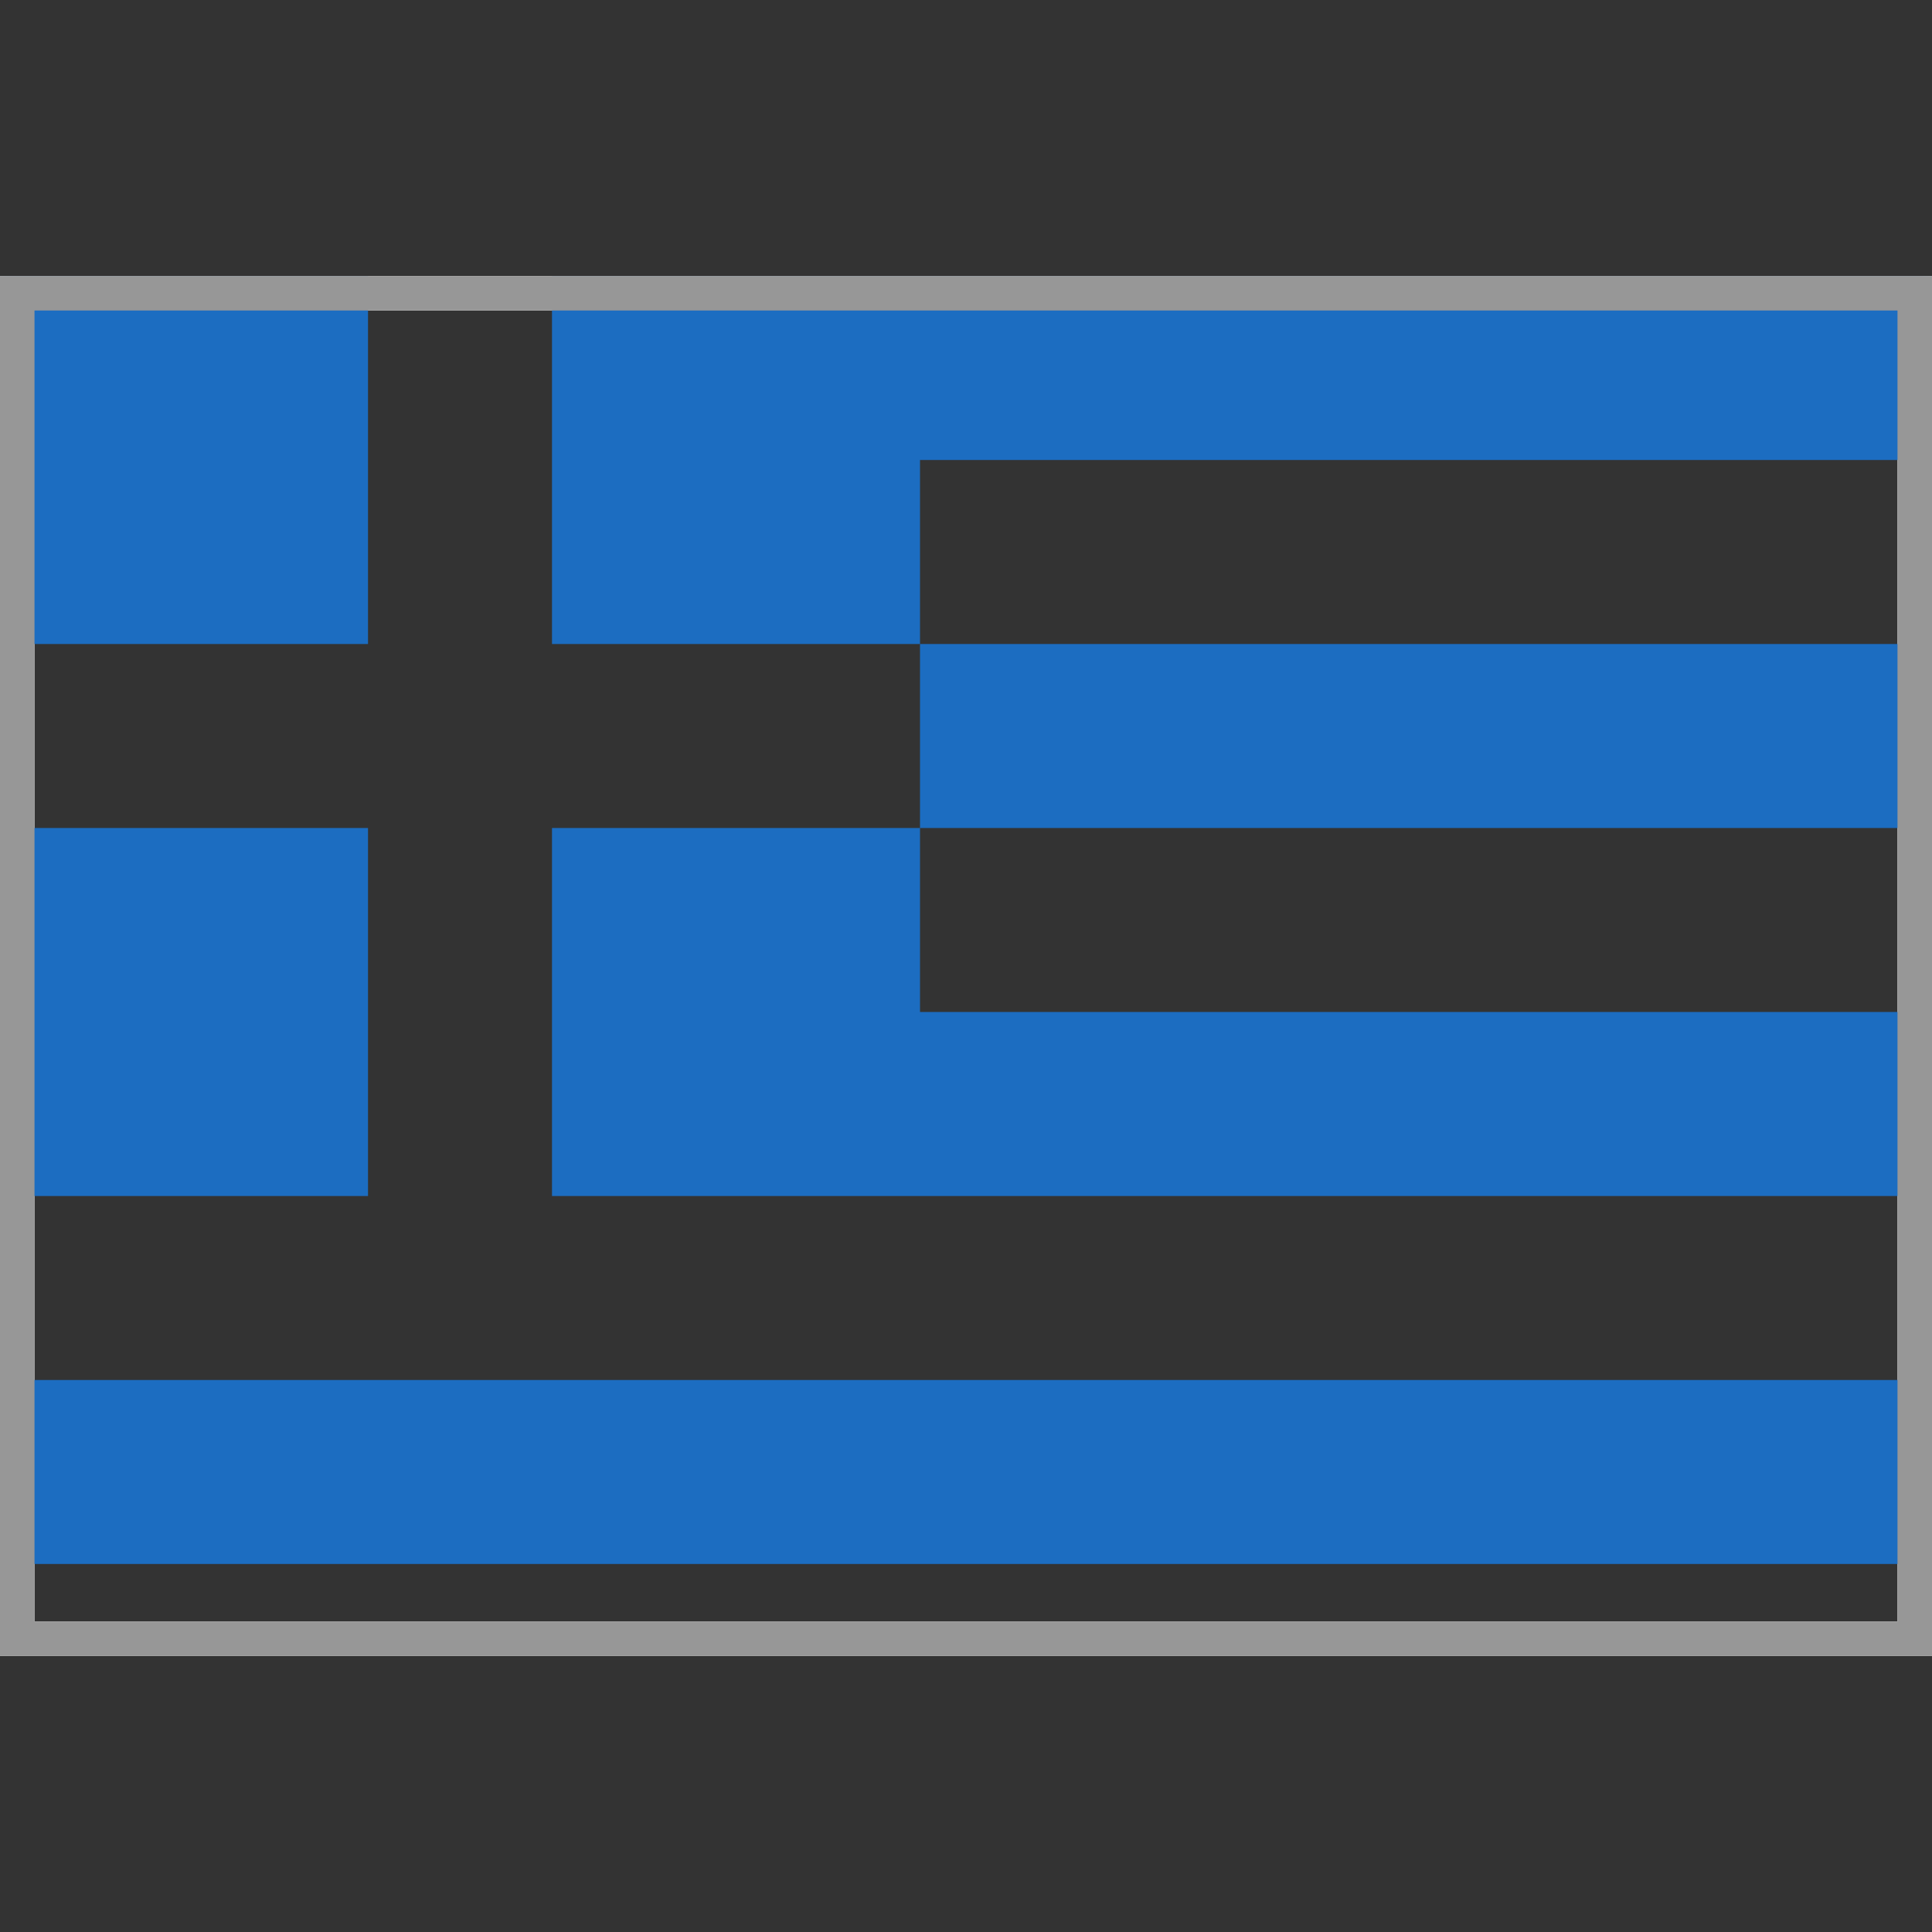
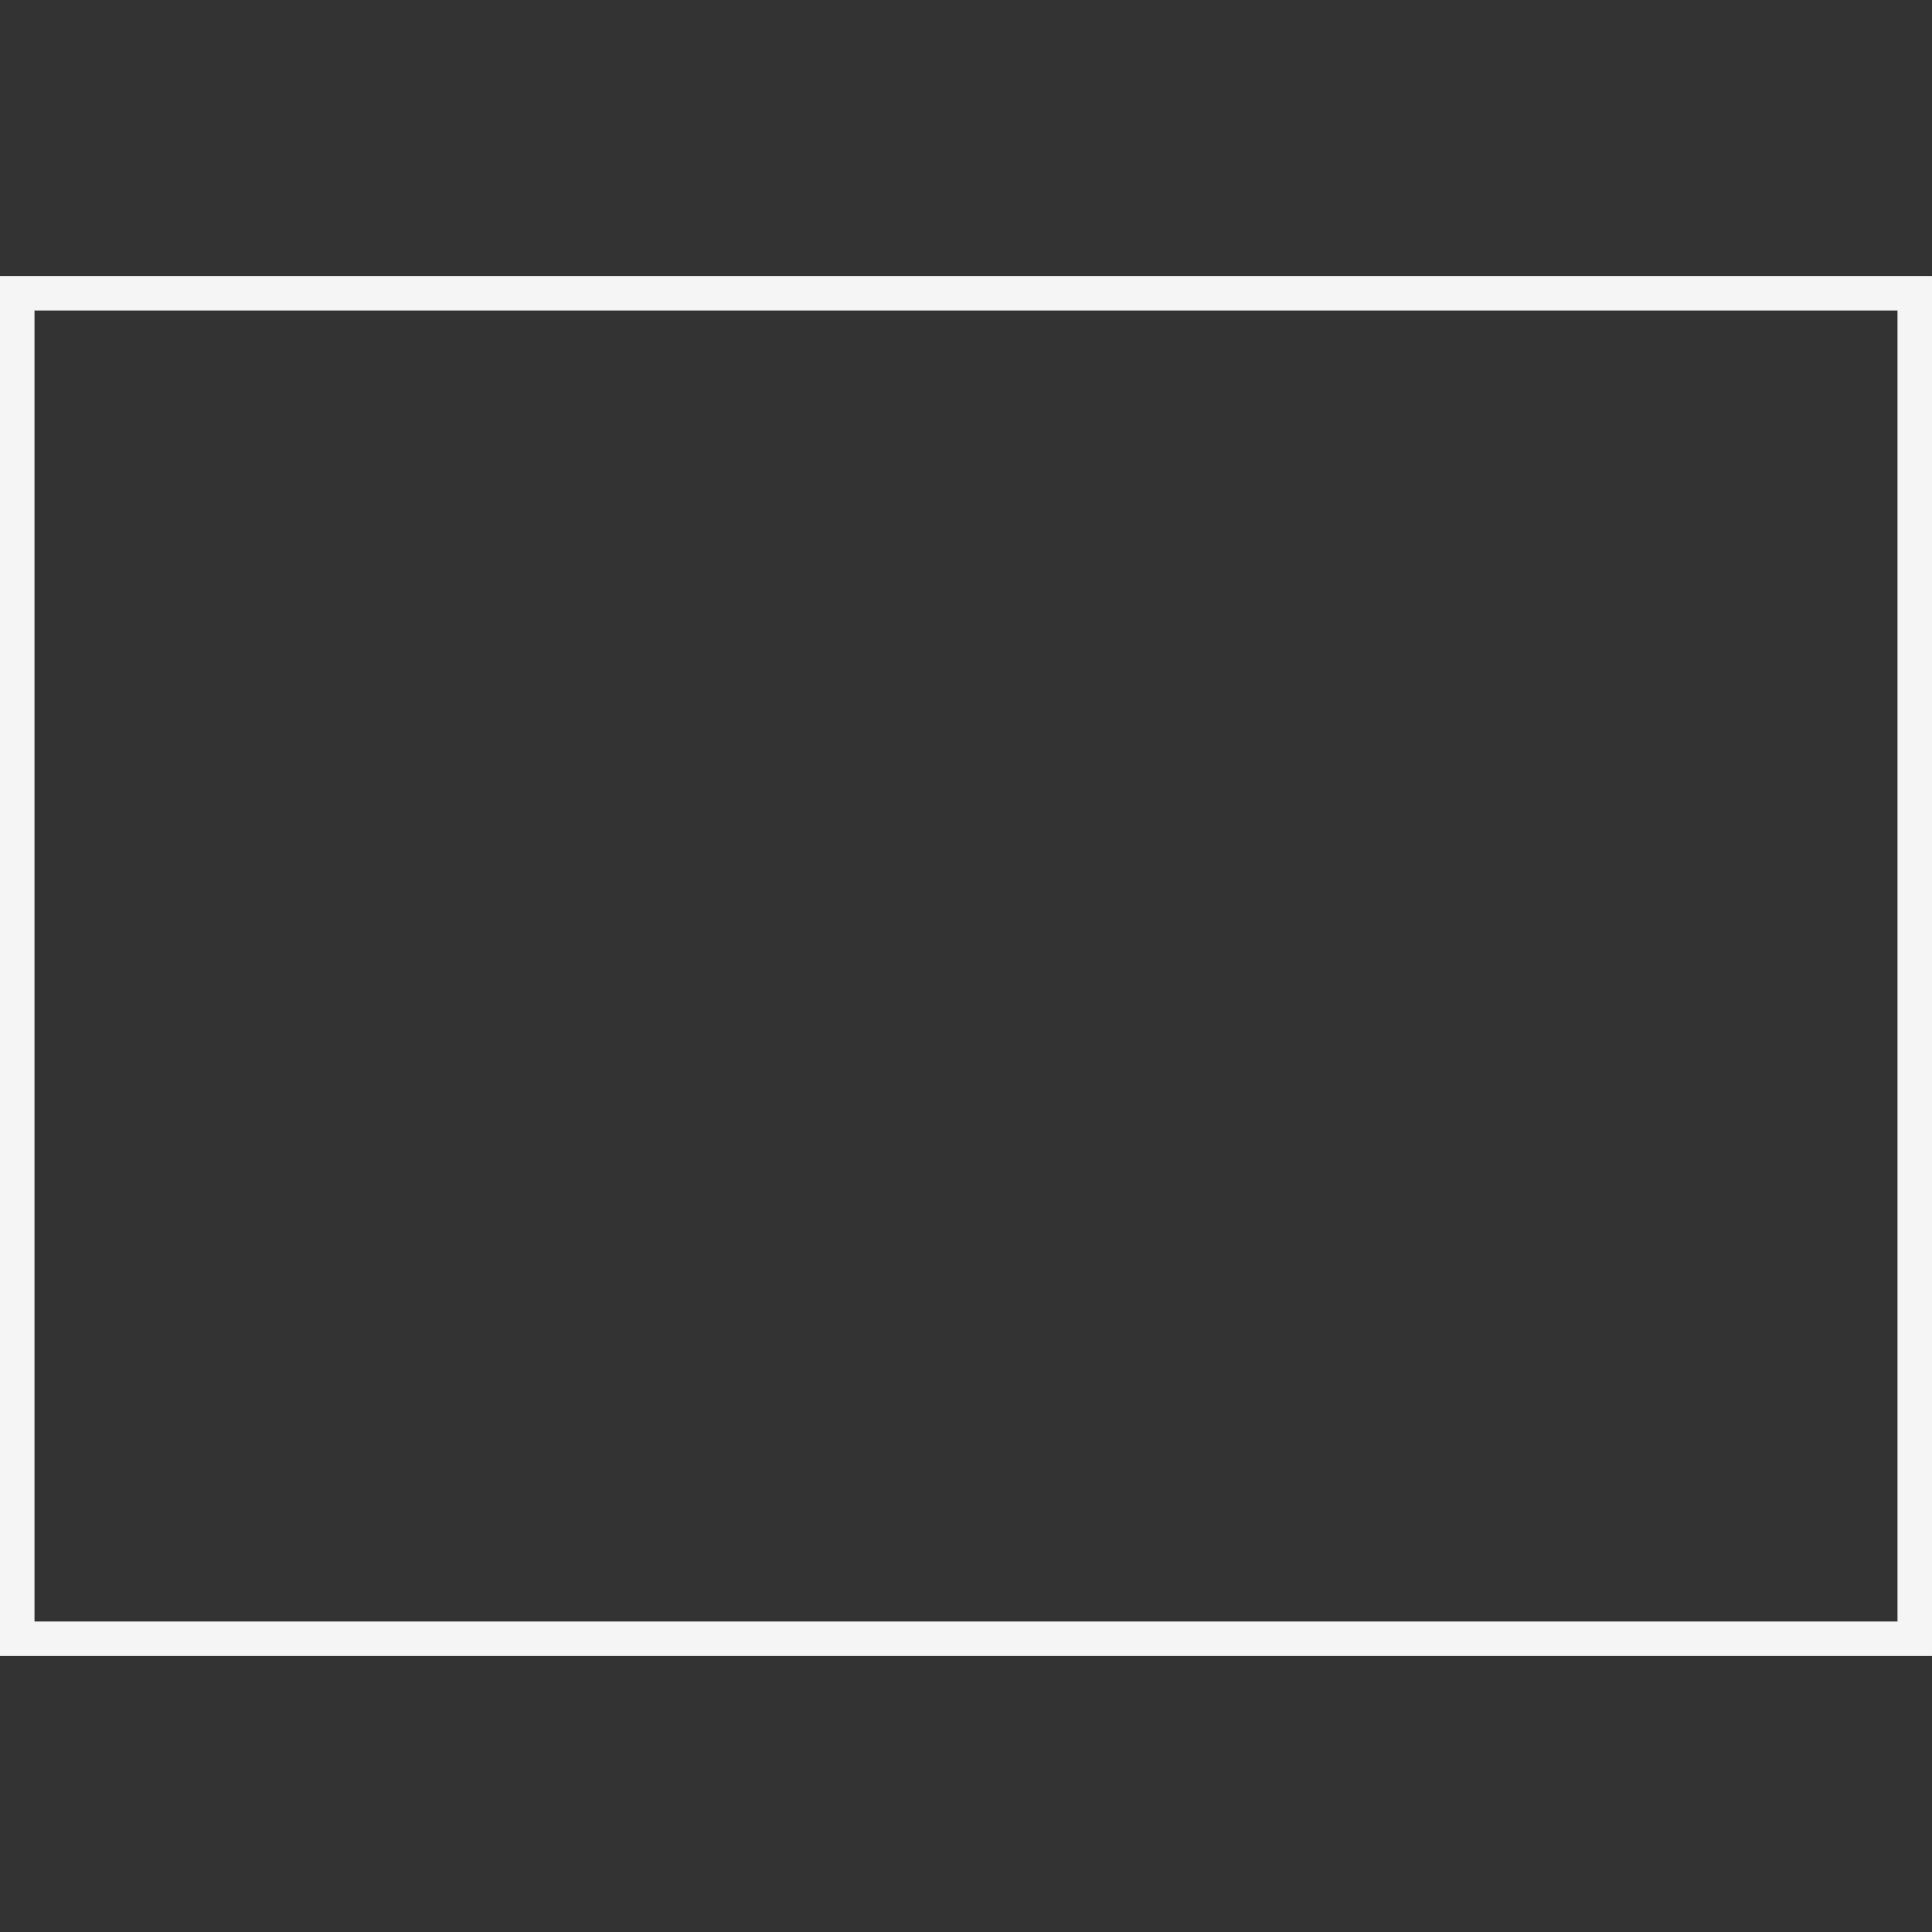
<svg xmlns="http://www.w3.org/2000/svg" xmlns:xlink="http://www.w3.org/1999/xlink" width="56px" height="56px" viewBox="0 0 56 56" version="1.1">
  <rect x="0" y="0" width="56" height="56" fill="#333333" stroke="none" />
  <title>Country Flags/Europe/flag_Greece_GR</title>
  <defs>
-     <rect id="path-1" x="0" y="0" width="56" height="40" />
-   </defs>
+     </defs>
  <g id="Country-Flags/Europe/flag_Greece_GR" stroke="none" stroke-width="1" fill="none" fill-rule="evenodd">
    <g id="GR" transform="translate(0, 8)">
      <mask id="mask-2" fill="white">
        <use xlink:href="#path-1" />
      </mask>
      <rect stroke="#F5F5F5" x="0.5" y="0.5" width="55" height="39" />
      <path d="M56,32 L56,37.333 L0,37.333 L0,32 L56,32 Z M26.667,16 L26.667,21.333 L56,21.333 L56,26.667 L16,26.667 L16,16 L26.667,16 Z M10.667,16 L10.667,26.667 L0,26.667 L0,16 L10.667,16 Z M56,10.667 L56,16 L26.667,16 L26.667,10.667 L56,10.667 Z M10.667,0 L10.667,10.667 L0,10.667 L0,0 L10.667,0 Z M56,0 L56,5.333 L26.667,5.333 L26.667,10.667 L16,10.667 L16,0 L56,0 Z" id="Rectangle-537" fill="#1C6DC1" mask="url(#mask-2)" />
    </g>
-     <rect id="Rectangle" stroke="#979797" x="0.5" y="8.5" width="55" height="39" />
  </g>
</svg>